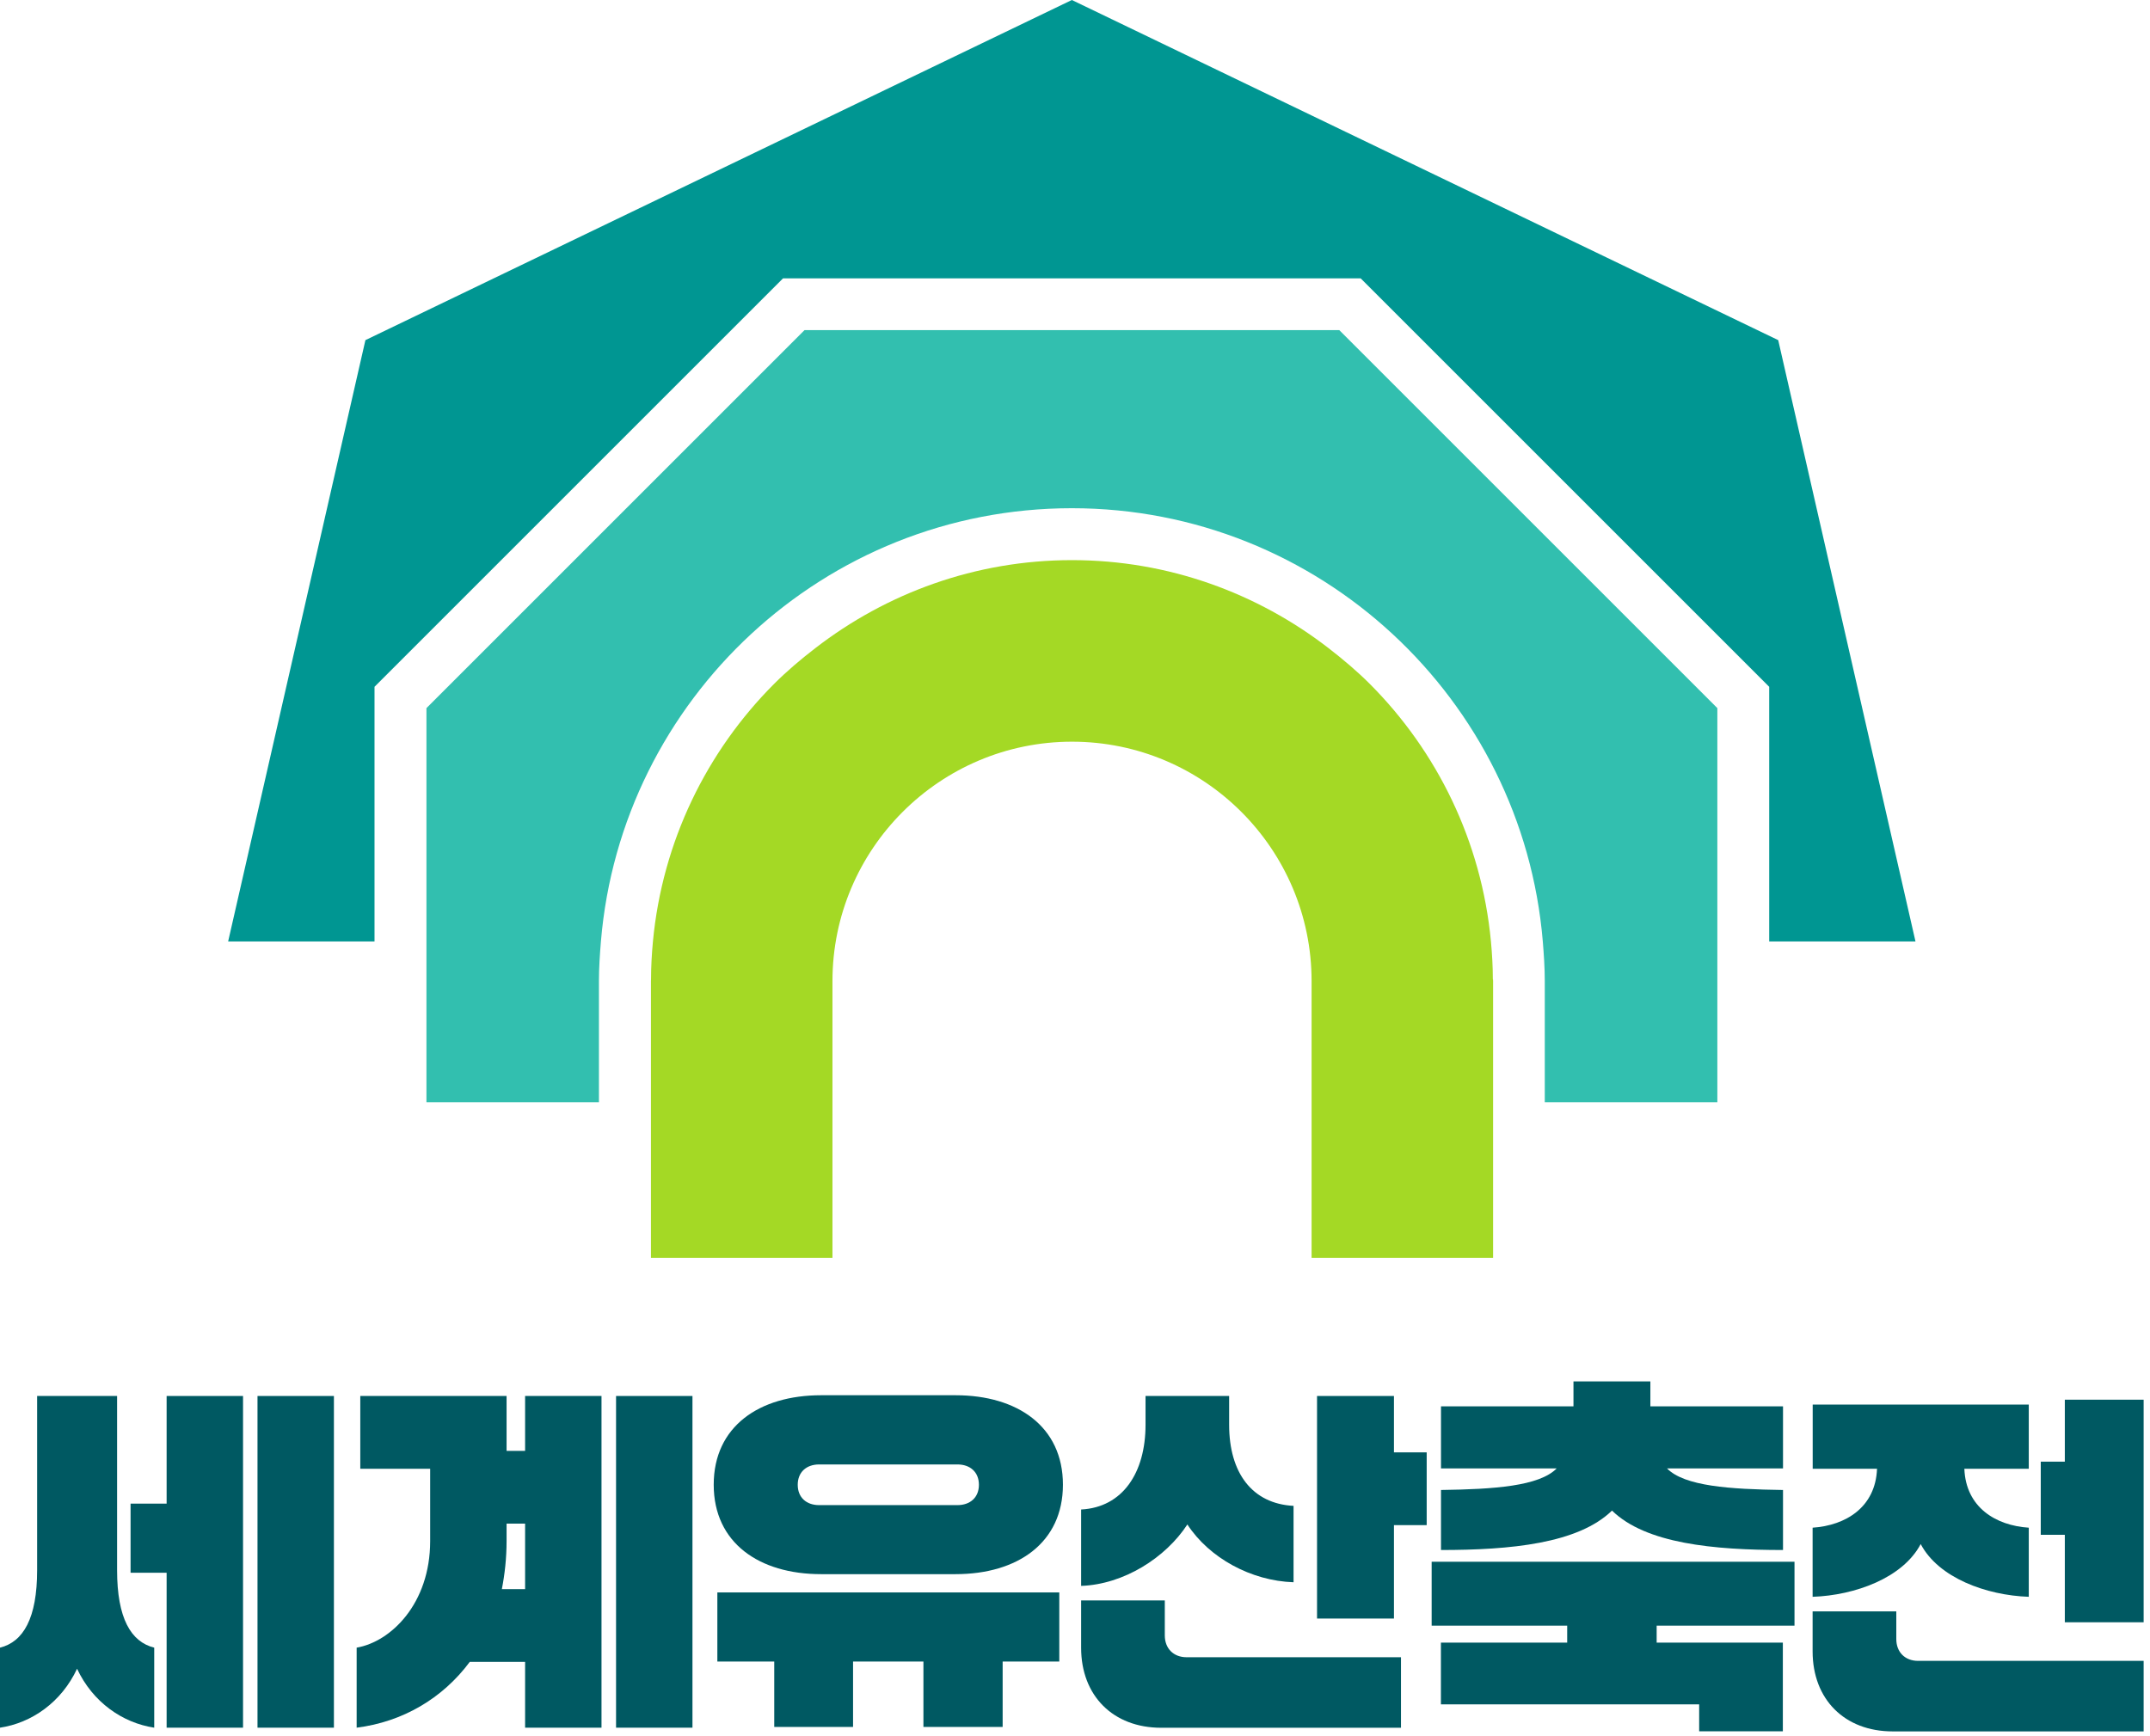
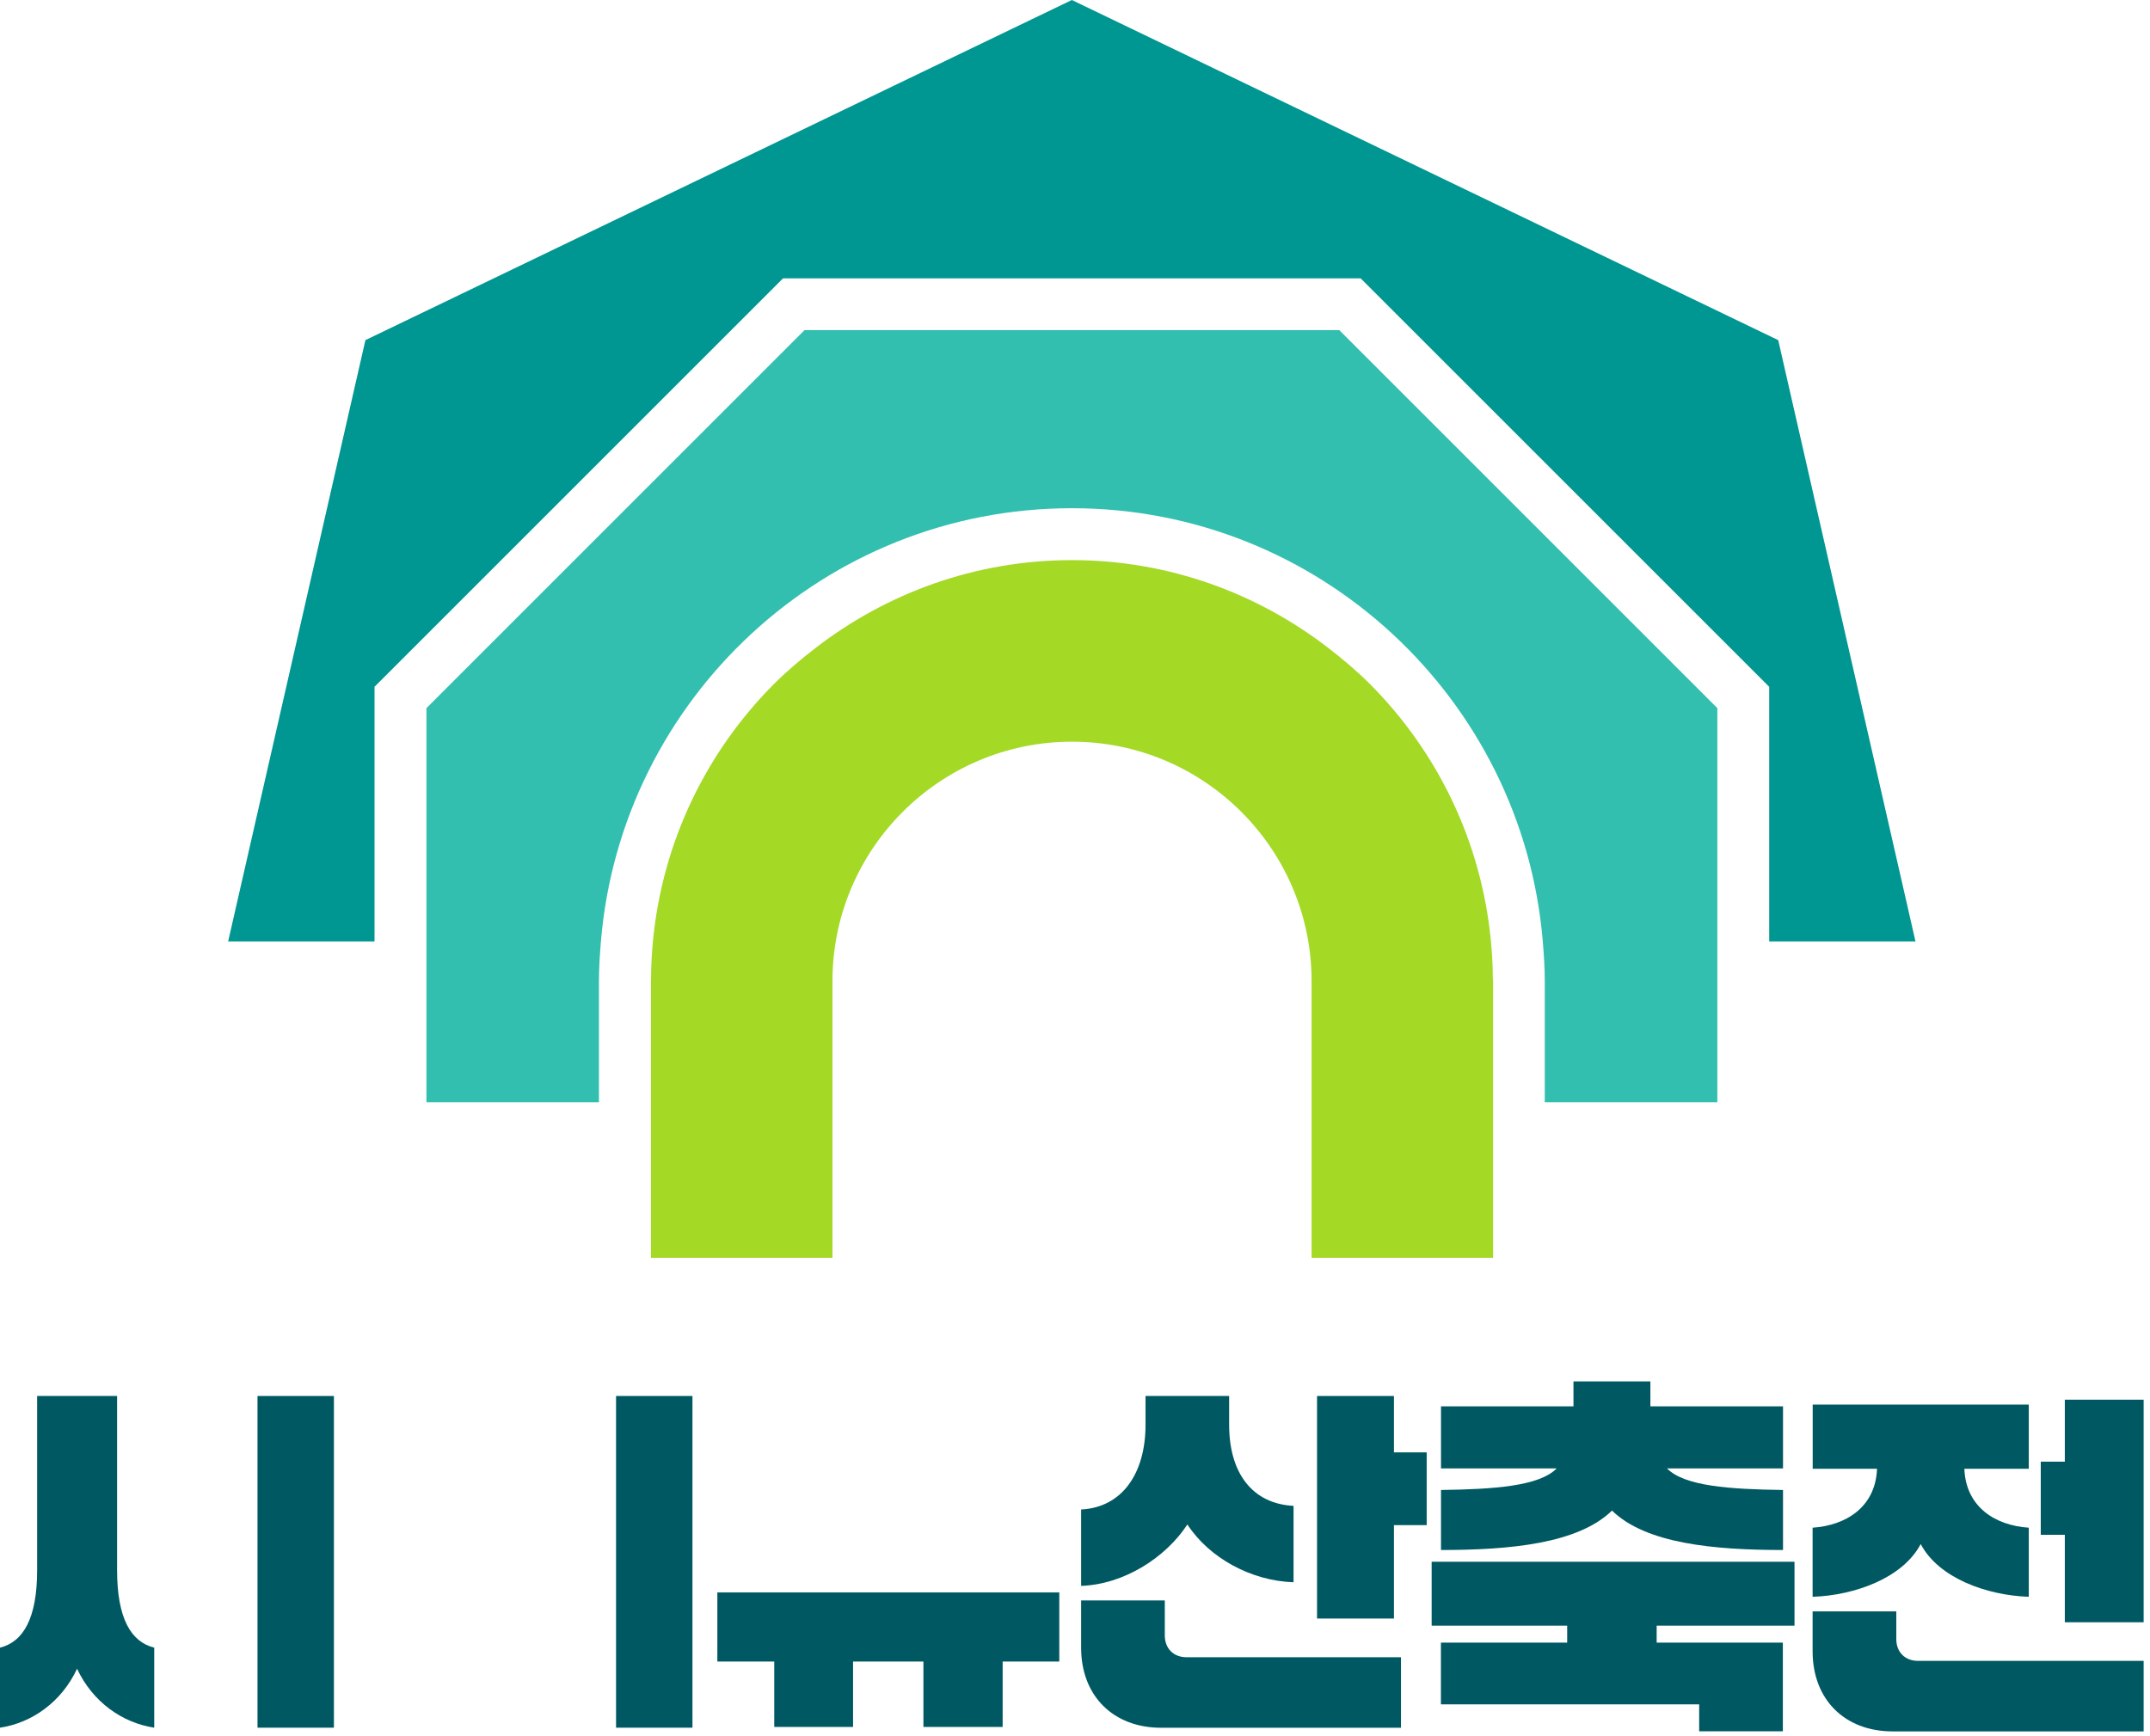
<svg xmlns="http://www.w3.org/2000/svg" width="260" height="210" viewBox="0 0 260 210" fill="none">
  <g clip-path="url(#clip0_398_1101)">
    <path d="M14.16 189.92V168.85H4.49V189.92C4.49 195.73 2.82 198.59 0 199.29V208.97C3.83 208.4 7.43 205.89 9.32 201.84C11.21 205.89 14.82 208.39 18.65 208.97V199.29C15.83 198.59 14.16 195.73 14.16 189.92Z" fill="#005962" />
-     <path d="M20.15 181.87H15.79V190.23H20.15V208.97H29.39V168.85H20.15V181.87Z" fill="#005962" />
    <path d="M40.38 168.85H31.14V208.97H40.38V168.85Z" fill="#005962" />
-     <path d="M63.5 175.49H61.26V168.85H43.57V177.65H52.02V186.4C52.02 193.97 47.27 198.58 43.13 199.29V208.97C48.67 208.27 53.51 205.45 56.81 201.01H63.5V208.97H72.74V168.85H63.5V175.49ZM63.5 192.21H60.69C61.04 190.41 61.26 188.47 61.26 186.4V184.29H63.5V192.21Z" fill="#005962" />
    <path d="M83.74 168.85H74.5V208.97H83.74V168.85Z" fill="#005962" />
    <path d="M86.75 200.97H93.63V208.88H103.16V200.97H111.67V208.88H121.25V200.97H128.1V192.61H86.75V200.97Z" fill="#005962" />
-     <path d="M115.56 168.76H99.29C91.81 168.76 86.31 172.54 86.31 179.58C86.31 186.62 91.81 190.4 99.29 190.4H115.56C123.04 190.4 128.54 186.62 128.54 179.58C128.54 172.54 123.04 168.76 115.56 168.76ZM115.78 182.05H99.06C97.52 182.05 96.47 181.13 96.47 179.59C96.47 178.05 97.53 177.13 99.06 177.13H115.78C117.32 177.13 118.38 178.05 118.38 179.59C118.38 181.13 117.32 182.05 115.78 182.05Z" fill="#005962" />
    <path d="M138.53 168.85V172.33C138.53 178.14 135.76 182.32 130.74 182.58V191.82C135.89 191.64 140.95 188.43 143.59 184.39C146.23 188.44 151.29 191.21 156.43 191.38V182.14C151.41 181.88 148.64 178.14 148.64 172.33V168.85H138.52H138.53Z" fill="#005962" />
    <path d="M140.86 197.8V193.58H130.74V199.3C130.74 205.11 134.61 208.98 140.42 208.98H169.42V200.45H143.5C141.92 200.45 140.86 199.4 140.86 197.81V197.8Z" fill="#005962" />
    <path d="M168.57 168.85H159.27V195.77H168.57V184.47H172.53V175.67H168.57V168.85Z" fill="#005962" />
    <path d="M215.6 170.1H199.58V167.09H190.28V170.1H174.26V177.61H188.25C186.14 179.76 180.69 180.13 174.26 180.22V187.48C182.62 187.48 190.84 186.71 194.94 182.71C199.03 186.71 207.26 187.48 215.62 187.48V180.22C209.15 180.13 203.7 179.76 201.59 177.61H215.62V170.1H215.6Z" fill="#005962" />
    <path d="M173.13 196.63H189.52V198.68H174.25V206.15H205.48V209.41H215.6V198.68H200.34V196.63H217.01V188.9H173.13V196.63Z" fill="#005962" />
    <path d="M219.2 177.65H226.99C226.81 182.31 223.21 184.51 219.2 184.78V193.14C224.35 192.96 230.11 190.85 232.27 186.76C234.43 190.85 240.19 192.96 245.34 193.14V184.78C241.34 184.52 237.73 182.32 237.55 177.65H245.34V169.89H219.21V177.65H219.2Z" fill="#005962" />
    <path d="M249.7 169.3V176.38V176.79H246.79V185.64H249.7V188.39V196.22H259.23V169.3H249.7Z" fill="#005962" />
    <path d="M229.32 198.24V194.9H219.2V199.74C219.2 205.55 223.07 209.42 228.88 209.42H259.23V200.89H231.96C230.38 200.89 229.32 199.84 229.32 198.25V198.24Z" fill="#005962" />
    <path d="M45.29 83.07L94.69 33.67H164.55L213.95 83.07V113.87H231.64L215.04 41.14L129.62 0L44.19 41.14L27.59 113.87H45.29V83.07Z" fill="#009692" />
    <path d="M129.62 61.47C159.54 61.47 184.12 84.57 186.57 113.86C186.7 115.45 186.81 117.04 186.81 118.66V133.33H207.68V85.65L161.96 39.93H97.29L51.57 85.65V133.33H72.43V118.66C72.43 117.04 72.54 115.45 72.67 113.86C75.12 84.57 99.7 61.47 129.62 61.47Z" fill="#32BFAF" />
    <path d="M180.53 118.46C180.53 116.91 180.44 115.38 180.3 113.87C179.16 101.76 173.78 90.86 165.64 82.71C164.09 81.16 162.41 79.75 160.67 78.4C152.07 71.75 141.31 67.75 129.63 67.75C117.95 67.75 107.19 71.75 98.59 78.4C96.85 79.74 95.17 81.16 93.62 82.71C85.48 90.86 80.1 101.76 78.96 113.87C78.82 115.38 78.73 116.91 78.73 118.46C78.73 118.53 78.72 118.6 78.72 118.67V152.14H100.67V118.67C100.67 102.7 113.66 89.71 129.64 89.71C145.62 89.71 158.61 102.7 158.61 118.67V152.14H180.56V118.67C180.56 118.6 180.55 118.53 180.55 118.46H180.53Z" fill="#A4D925" />
  </g>
  <defs>
    <clipPath id="clip0_398_1101">
      <rect width="259.23" height="209.41" fill="white" />
    </clipPath>
  </defs>
</svg>